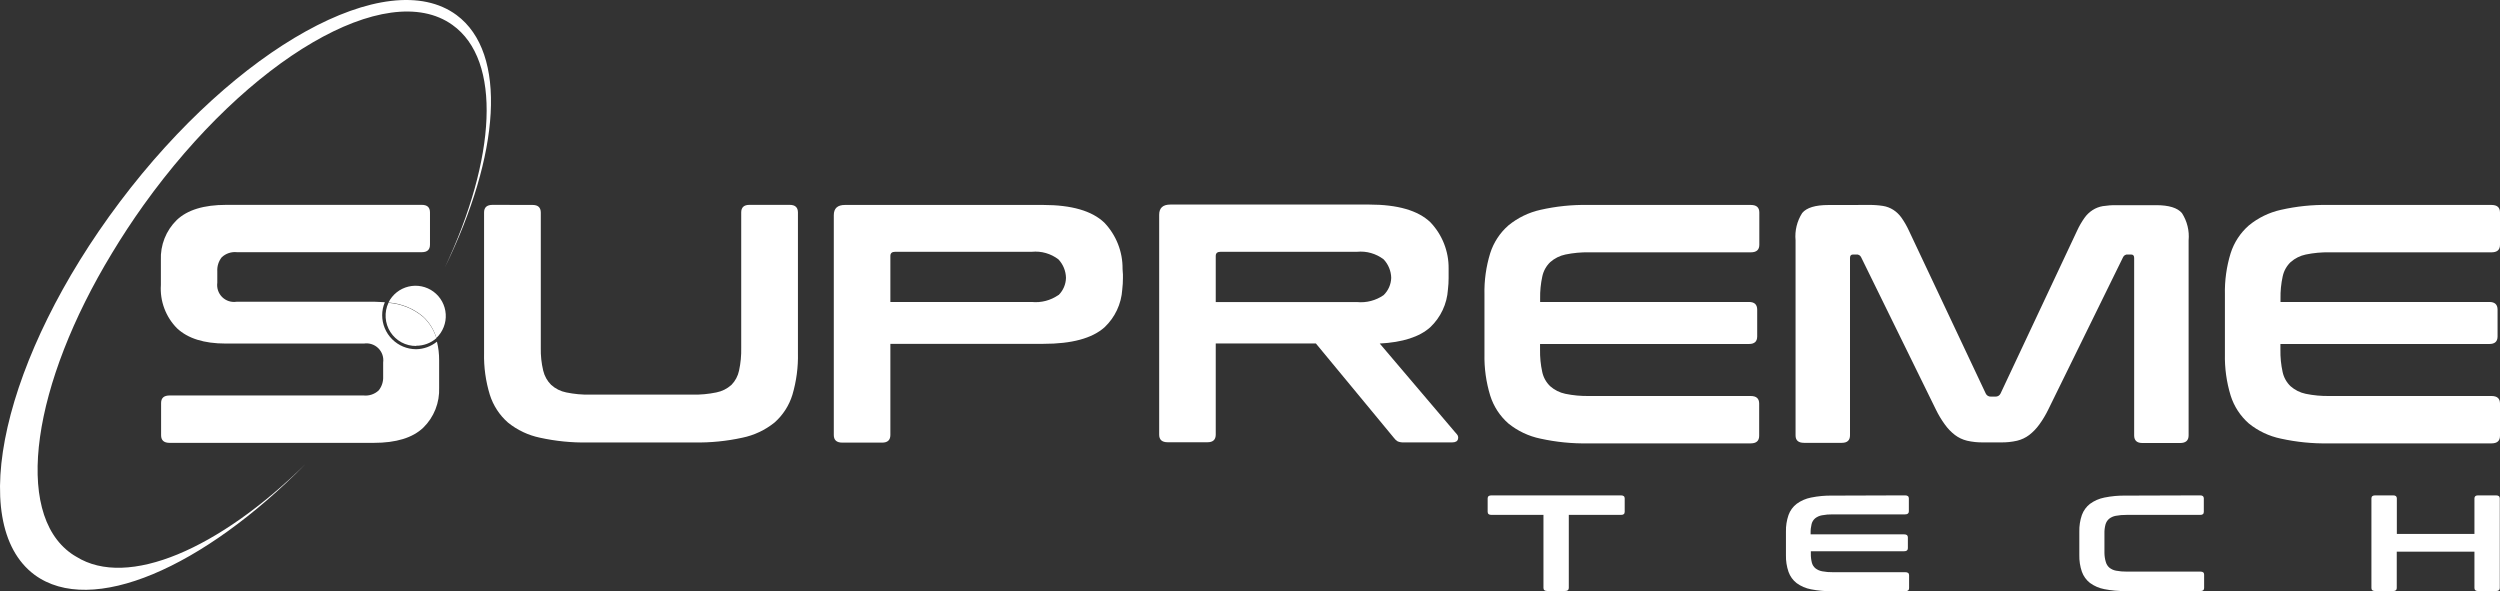
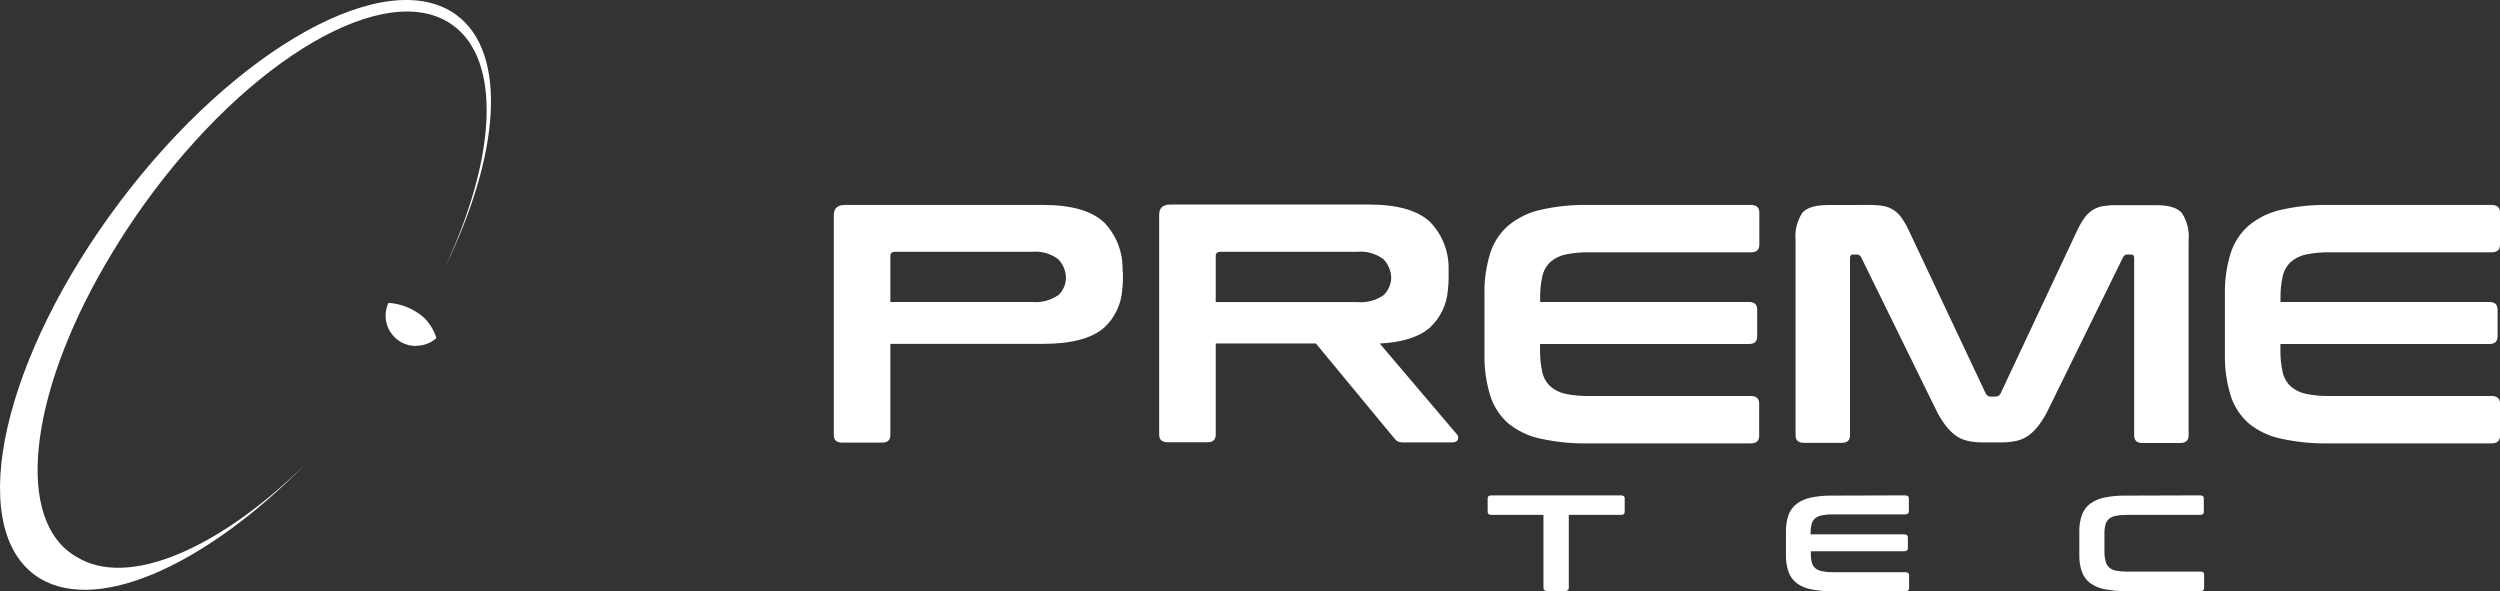
<svg xmlns="http://www.w3.org/2000/svg" width="148" height="35" viewBox="0 0 148 35" fill="none">
  <rect x="0" y="0" width="148" height="35" fill="#333333" stroke="none" />
  <path d="M95.958 29.326C96.108 29.326 96.182 29.386 96.182 29.505V30.299C96.182 30.424 96.108 30.485 95.958 30.482H92.873V34.806C92.873 34.926 92.802 34.986 92.658 34.986H91.588C91.445 34.986 91.373 34.926 91.373 34.806V30.482H88.293C88.144 30.482 88.069 30.421 88.069 30.299V29.505C88.069 29.386 88.144 29.326 88.293 29.326H95.958Z" fill="white" />
  <path d="M112.781 29.326C112.93 29.326 113.004 29.386 113.004 29.505V30.272C113.004 30.391 112.93 30.451 112.781 30.451H108.491C108.279 30.448 108.068 30.466 107.86 30.505C107.713 30.531 107.575 30.592 107.457 30.684C107.353 30.772 107.279 30.892 107.246 31.024C107.204 31.197 107.184 31.375 107.188 31.553V31.634H112.731C112.875 31.634 112.946 31.694 112.946 31.813V32.454C112.946 32.573 112.875 32.633 112.731 32.633H107.202V32.772C107.198 32.95 107.217 33.128 107.26 33.301C107.292 33.434 107.366 33.553 107.47 33.641C107.588 33.733 107.726 33.794 107.873 33.821C108.081 33.86 108.293 33.878 108.504 33.874H112.794C112.943 33.874 113.018 33.934 113.018 34.054V34.82C113.018 34.939 112.943 34.999 112.794 34.999H108.478C108.052 35.006 107.628 34.969 107.21 34.887C106.903 34.83 106.612 34.704 106.36 34.52C106.14 34.349 105.974 34.118 105.881 33.856C105.772 33.538 105.72 33.203 105.728 32.866V31.473C105.72 31.137 105.772 30.804 105.881 30.487C105.975 30.226 106.141 29.998 106.36 29.828C106.613 29.643 106.903 29.516 107.21 29.456C107.627 29.371 108.052 29.332 108.478 29.34L112.781 29.326Z" fill="white" />
  <path d="M130.251 29.326C130.394 29.326 130.466 29.386 130.466 29.505V30.299C130.466 30.424 130.394 30.485 130.251 30.482H125.886C125.674 30.479 125.462 30.497 125.254 30.536C125.109 30.562 124.972 30.623 124.856 30.715C124.754 30.804 124.681 30.921 124.645 31.051C124.599 31.225 124.578 31.405 124.583 31.585V32.732C124.584 32.912 124.611 33.092 124.663 33.265C124.698 33.397 124.771 33.515 124.874 33.605C124.99 33.697 125.127 33.759 125.272 33.785C125.48 33.824 125.692 33.842 125.903 33.839H130.269C130.412 33.839 130.484 33.898 130.484 34.018V34.811C130.484 34.93 130.412 34.99 130.269 34.99H125.845C125.42 34.997 124.995 34.96 124.578 34.878C124.271 34.821 123.98 34.695 123.727 34.511C123.508 34.34 123.342 34.11 123.248 33.847C123.139 33.529 123.088 33.194 123.096 32.857V31.473C123.088 31.137 123.139 30.804 123.248 30.487C123.343 30.226 123.509 29.998 123.727 29.828C123.98 29.643 124.271 29.516 124.578 29.456C124.995 29.371 125.42 29.332 125.845 29.34L130.251 29.326Z" fill="white" />
-   <path d="M141.678 29.326C141.821 29.326 141.893 29.386 141.893 29.505V31.607H146.487V29.505C146.487 29.386 146.558 29.326 146.701 29.326H147.763C147.912 29.326 147.987 29.386 147.987 29.505V34.811C147.987 34.93 147.912 34.99 147.763 34.99H146.701C146.558 34.99 146.487 34.93 146.487 34.811V32.66H141.888V34.811C141.888 34.93 141.817 34.99 141.673 34.99H140.612C140.463 34.99 140.388 34.93 140.388 34.811V29.505C140.388 29.386 140.463 29.326 140.612 29.326H141.678Z" fill="white" />
-   <path d="M31.531 12.133C31.851 12.133 32.012 12.282 32.015 12.581V20.598C32.005 21.05 32.053 21.502 32.158 21.942C32.233 22.261 32.396 22.553 32.628 22.784C32.881 23.012 33.19 23.167 33.524 23.232C33.988 23.328 34.461 23.372 34.934 23.362H40.997C41.47 23.372 41.943 23.328 42.407 23.232C42.741 23.167 43.05 23.012 43.303 22.784C43.53 22.552 43.685 22.26 43.751 21.942C43.847 21.5 43.89 21.049 43.88 20.598V12.576C43.88 12.278 44.041 12.128 44.364 12.128H46.755C47.074 12.128 47.236 12.278 47.238 12.576V20.902C47.257 21.736 47.147 22.567 46.912 23.367C46.718 24.004 46.35 24.575 45.85 25.016C45.296 25.461 44.644 25.769 43.947 25.912C43.017 26.116 42.066 26.21 41.113 26.194H34.791C33.841 26.211 32.893 26.116 31.966 25.912C31.272 25.768 30.623 25.461 30.072 25.016C29.569 24.575 29.198 24.004 28.997 23.367C28.753 22.569 28.638 21.737 28.657 20.902V12.576C28.657 12.278 28.824 12.128 29.158 12.128L31.531 12.133Z" fill="white" />
  <path d="M103.65 12.133C103.985 12.133 104.152 12.282 104.152 12.581V14.49C104.152 14.789 103.985 14.938 103.65 14.938H94.082C93.608 14.928 93.135 14.972 92.671 15.068C92.339 15.137 92.031 15.292 91.776 15.516C91.539 15.744 91.375 16.037 91.306 16.358C91.211 16.791 91.167 17.233 91.176 17.676V17.877H103.543C103.862 17.877 104.023 18.027 104.026 18.326V19.916C104.026 20.215 103.865 20.364 103.543 20.364H91.171V20.705C91.163 21.148 91.206 21.59 91.301 22.022C91.37 22.344 91.534 22.637 91.772 22.865C92.026 23.089 92.335 23.244 92.667 23.313C93.131 23.409 93.604 23.452 94.077 23.443H103.641C103.976 23.443 104.143 23.592 104.143 23.891V25.8C104.143 26.099 103.976 26.248 103.641 26.248H94.015C93.065 26.265 92.117 26.17 91.189 25.966C90.496 25.822 89.847 25.515 89.295 25.069C88.793 24.628 88.421 24.058 88.221 23.42C87.977 22.622 87.862 21.79 87.88 20.956V17.443C87.861 16.611 87.976 15.782 88.221 14.987C88.423 14.353 88.795 13.786 89.295 13.347C89.846 12.895 90.495 12.579 91.189 12.424C92.116 12.213 93.065 12.115 94.015 12.133H103.65Z" fill="white" />
  <path d="M110.64 12.133C110.918 12.129 111.197 12.148 111.473 12.191C111.691 12.226 111.9 12.305 112.086 12.424C112.269 12.543 112.428 12.695 112.556 12.872C112.73 13.116 112.879 13.375 113.004 13.647L117.557 23.299C117.584 23.356 117.628 23.404 117.682 23.436C117.736 23.468 117.799 23.483 117.862 23.479H118.126C118.189 23.483 118.252 23.468 118.306 23.436C118.36 23.404 118.404 23.356 118.431 23.299L122.962 13.661C123.086 13.389 123.236 13.129 123.41 12.886C123.537 12.708 123.697 12.556 123.88 12.438C124.062 12.32 124.266 12.241 124.48 12.204C124.751 12.162 125.025 12.142 125.299 12.146H127.641C128.399 12.146 128.909 12.303 129.172 12.617C129.48 13.097 129.619 13.666 129.566 14.234V25.777C129.566 26.076 129.399 26.226 129.065 26.226H126.826C126.504 26.226 126.342 26.076 126.342 25.777V15.27C126.342 15.135 126.284 15.068 126.168 15.068H125.971C125.912 15.06 125.852 15.071 125.8 15.101C125.749 15.13 125.708 15.175 125.684 15.229L121.26 24.24C121.108 24.555 120.928 24.855 120.723 25.137C120.556 25.368 120.357 25.575 120.132 25.75C119.918 25.912 119.672 26.028 119.411 26.091C119.098 26.162 118.778 26.195 118.457 26.19H117.405C117.085 26.195 116.764 26.162 116.452 26.091C116.19 26.028 115.945 25.912 115.731 25.75C115.505 25.575 115.306 25.369 115.14 25.137C114.934 24.855 114.754 24.555 114.602 24.24L110.179 15.229C110.155 15.175 110.114 15.13 110.062 15.101C110.011 15.071 109.951 15.06 109.892 15.068H109.695C109.579 15.068 109.52 15.135 109.52 15.27V25.768C109.52 26.067 109.359 26.216 109.037 26.216H106.798C106.461 26.216 106.294 26.067 106.297 25.768V14.225C106.244 13.657 106.383 13.088 106.691 12.608C106.953 12.294 107.471 12.137 108.244 12.137L110.64 12.133Z" fill="white" />
  <path d="M147.498 12.133C147.833 12.133 148 12.282 148 12.581V14.49C148 14.789 147.833 14.938 147.498 14.938H137.912C137.438 14.928 136.965 14.972 136.501 15.068C136.169 15.137 135.861 15.292 135.606 15.516C135.369 15.744 135.205 16.037 135.136 16.358C135.041 16.791 134.997 17.233 135.006 17.676V17.877H147.373C147.692 17.877 147.853 18.027 147.856 18.326V19.916C147.856 20.215 147.695 20.364 147.373 20.364H135.001V20.705C134.993 21.148 135.036 21.59 135.131 22.022C135.2 22.344 135.364 22.637 135.601 22.865C135.856 23.089 136.165 23.244 136.497 23.313C136.961 23.409 137.434 23.452 137.907 23.443H147.498C147.833 23.443 148 23.592 148 23.891V25.8C148 26.099 147.833 26.248 147.498 26.248H137.849C136.9 26.265 135.951 26.17 135.024 25.966C134.33 25.822 133.681 25.515 133.13 25.069C132.628 24.628 132.256 24.058 132.055 23.42C131.811 22.622 131.696 21.79 131.715 20.956V17.443C131.696 16.611 131.81 15.782 132.055 14.987C132.258 14.353 132.629 13.786 133.13 13.347C133.68 12.895 134.329 12.579 135.024 12.424C135.95 12.213 136.899 12.115 137.849 12.133H147.498Z" fill="white" />
  <path d="M27.027 0.89C22.921 -2.134 13.993 2.795 7.097 11.949C0.202 21.104 -2.05 30.975 2.038 34.023C5.409 36.514 12.018 33.633 18.094 27.462C12.976 32.508 7.554 34.86 4.514 32.956C4.415 32.898 4.317 32.84 4.223 32.772C0.775 30.33 1.926 22.73 6.632 14.983C7.205 14.033 7.827 13.083 8.503 12.137C14.705 3.476 22.89 -1.306 26.78 1.473C29.727 3.57 29.369 9.382 26.333 15.839C29.606 9.158 30.067 3.144 27.027 0.89Z" fill="white" />
-   <path d="M66.456 15.924C66.468 14.901 66.079 13.915 65.372 13.177C64.641 12.481 63.436 12.133 61.759 12.133H50.019C49.58 12.133 49.361 12.335 49.361 12.738V23.94C49.361 23.94 49.361 23.94 49.361 23.963V25.755C49.361 26.054 49.528 26.203 49.862 26.203H52.226C52.546 26.203 52.707 26.054 52.71 25.755V23.963C52.71 23.963 52.71 23.963 52.71 23.94V20.355H61.772C63.45 20.355 64.654 20.03 65.386 19.378C66.008 18.792 66.384 17.991 66.438 17.138C66.464 16.915 66.478 16.691 66.478 16.466V16.251C66.478 16.157 66.456 16.04 66.456 15.924ZM62.659 17.465C62.199 17.785 61.64 17.932 61.083 17.877H52.71V15.149C52.71 14.987 52.805 14.906 52.996 14.906H61.083C61.646 14.851 62.209 15.011 62.659 15.355C62.938 15.651 63.097 16.041 63.106 16.448C63.098 16.83 62.942 17.195 62.672 17.465H62.659Z" fill="white" />
+   <path d="M66.456 15.924C66.468 14.901 66.079 13.915 65.372 13.177C64.641 12.481 63.436 12.133 61.759 12.133H50.019C49.58 12.133 49.361 12.335 49.361 12.738V23.94C49.361 23.94 49.361 23.94 49.361 23.963V25.755C49.361 26.054 49.528 26.203 49.862 26.203H52.226C52.546 26.203 52.707 26.054 52.71 25.755V23.963C52.71 23.963 52.71 23.963 52.71 23.94V20.355H61.772C63.45 20.355 64.654 20.03 65.386 19.378C66.008 18.792 66.384 17.991 66.438 17.138C66.464 16.915 66.478 16.691 66.478 16.466V16.251C66.478 16.157 66.456 16.04 66.456 15.924ZM62.659 17.465C62.199 17.785 61.64 17.932 61.083 17.877H52.71V15.149C52.71 14.987 52.805 14.906 52.996 14.906H61.083C61.646 14.851 62.209 15.011 62.659 15.355C62.938 15.651 63.097 16.041 63.106 16.448C63.098 16.83 62.942 17.195 62.672 17.465Z" fill="white" />
  <path d="M86.246 25.706L86.117 25.558L81.68 20.337C83.035 20.266 84.03 19.946 84.666 19.378C85.288 18.792 85.664 17.991 85.718 17.138C85.745 16.915 85.758 16.691 85.758 16.466V16.251C85.758 16.13 85.758 16.018 85.758 15.901C85.771 14.879 85.382 13.893 84.675 13.154C83.944 12.458 82.739 12.11 81.062 12.11H69.281C68.842 12.11 68.623 12.312 68.623 12.715V23.918C68.623 23.918 68.623 23.918 68.623 23.94V25.733C68.623 26.031 68.79 26.181 69.124 26.181H71.489C71.808 26.181 71.969 26.031 71.972 25.733V23.94C71.972 23.94 71.972 23.94 71.972 23.918V20.333H77.9L80.9 23.962L82.526 25.93C82.584 26.011 82.659 26.08 82.745 26.131C82.87 26.18 83.005 26.2 83.139 26.19H85.965C86.167 26.19 86.284 26.122 86.314 25.988C86.328 25.939 86.329 25.887 86.317 25.838C86.305 25.788 86.281 25.743 86.246 25.706ZM71.972 17.16V15.149C71.972 14.987 72.068 14.906 72.259 14.906H80.336C80.899 14.851 81.462 15.011 81.912 15.355C82.191 15.651 82.351 16.041 82.36 16.448C82.349 16.834 82.188 17.2 81.912 17.47C81.453 17.79 80.894 17.936 80.336 17.882H71.972V17.16Z" fill="white" />
-   <path d="M25.836 20.006C26.025 19.826 26.172 19.606 26.267 19.362C26.363 19.119 26.404 18.857 26.387 18.596C26.371 18.335 26.297 18.081 26.172 17.851C26.047 17.622 25.873 17.422 25.663 17.267C25.453 17.111 25.211 17.004 24.955 16.952C24.699 16.9 24.435 16.905 24.181 16.966C23.927 17.027 23.689 17.143 23.484 17.306C23.28 17.469 23.113 17.675 22.997 17.909C23.759 17.963 24.484 18.26 25.065 18.756C25.427 19.098 25.692 19.529 25.836 20.006Z" fill="white" />
  <path d="M24.636 20.468C25.077 20.471 25.505 20.312 25.836 20.019C25.692 19.544 25.426 19.115 25.066 18.774C24.484 18.278 23.759 17.981 22.997 17.927C22.868 18.201 22.811 18.504 22.831 18.807C22.851 19.109 22.947 19.402 23.111 19.657C23.275 19.912 23.501 20.122 23.767 20.266C24.034 20.41 24.333 20.484 24.636 20.481V20.468Z" fill="white" />
-   <path d="M24.635 20.674C24.102 20.672 23.592 20.46 23.215 20.083C22.838 19.706 22.626 19.195 22.625 18.662C22.625 18.397 22.679 18.135 22.782 17.891C22.594 17.891 22.406 17.864 22.2 17.864H14.001C13.848 17.887 13.691 17.874 13.543 17.826C13.396 17.778 13.262 17.696 13.151 17.587C13.041 17.477 12.957 17.344 12.908 17.197C12.858 17.05 12.843 16.893 12.864 16.739V16.054C12.848 15.756 12.942 15.462 13.128 15.229C13.247 15.118 13.389 15.034 13.543 14.982C13.698 14.93 13.862 14.912 14.024 14.929H24.976C25.295 14.929 25.455 14.78 25.455 14.481V12.576C25.455 12.278 25.295 12.128 24.976 12.128H13.392C12.067 12.128 11.091 12.427 10.464 13.025C10.15 13.332 9.903 13.703 9.741 14.112C9.579 14.521 9.505 14.96 9.524 15.399V16.869C9.492 17.342 9.562 17.816 9.728 18.259C9.894 18.703 10.152 19.106 10.486 19.441C11.128 20.039 12.083 20.338 13.352 20.338H21.546C21.699 20.314 21.856 20.328 22.004 20.376C22.151 20.424 22.285 20.506 22.396 20.615C22.506 20.724 22.59 20.858 22.64 21.005C22.689 21.152 22.704 21.308 22.683 21.462V22.287C22.699 22.585 22.605 22.878 22.419 23.111C22.3 23.223 22.158 23.307 22.004 23.359C21.849 23.411 21.686 23.429 21.523 23.412H10.039C9.704 23.412 9.537 23.561 9.537 23.86V25.768C9.537 26.067 9.704 26.217 10.039 26.217H22.128C23.453 26.217 24.429 25.918 25.056 25.32C25.371 25.013 25.617 24.642 25.779 24.233C25.941 23.824 26.015 23.385 25.997 22.945V21.323C25.999 20.953 25.955 20.585 25.867 20.226C25.518 20.509 25.084 20.667 24.635 20.674Z" fill="white" />
</svg>